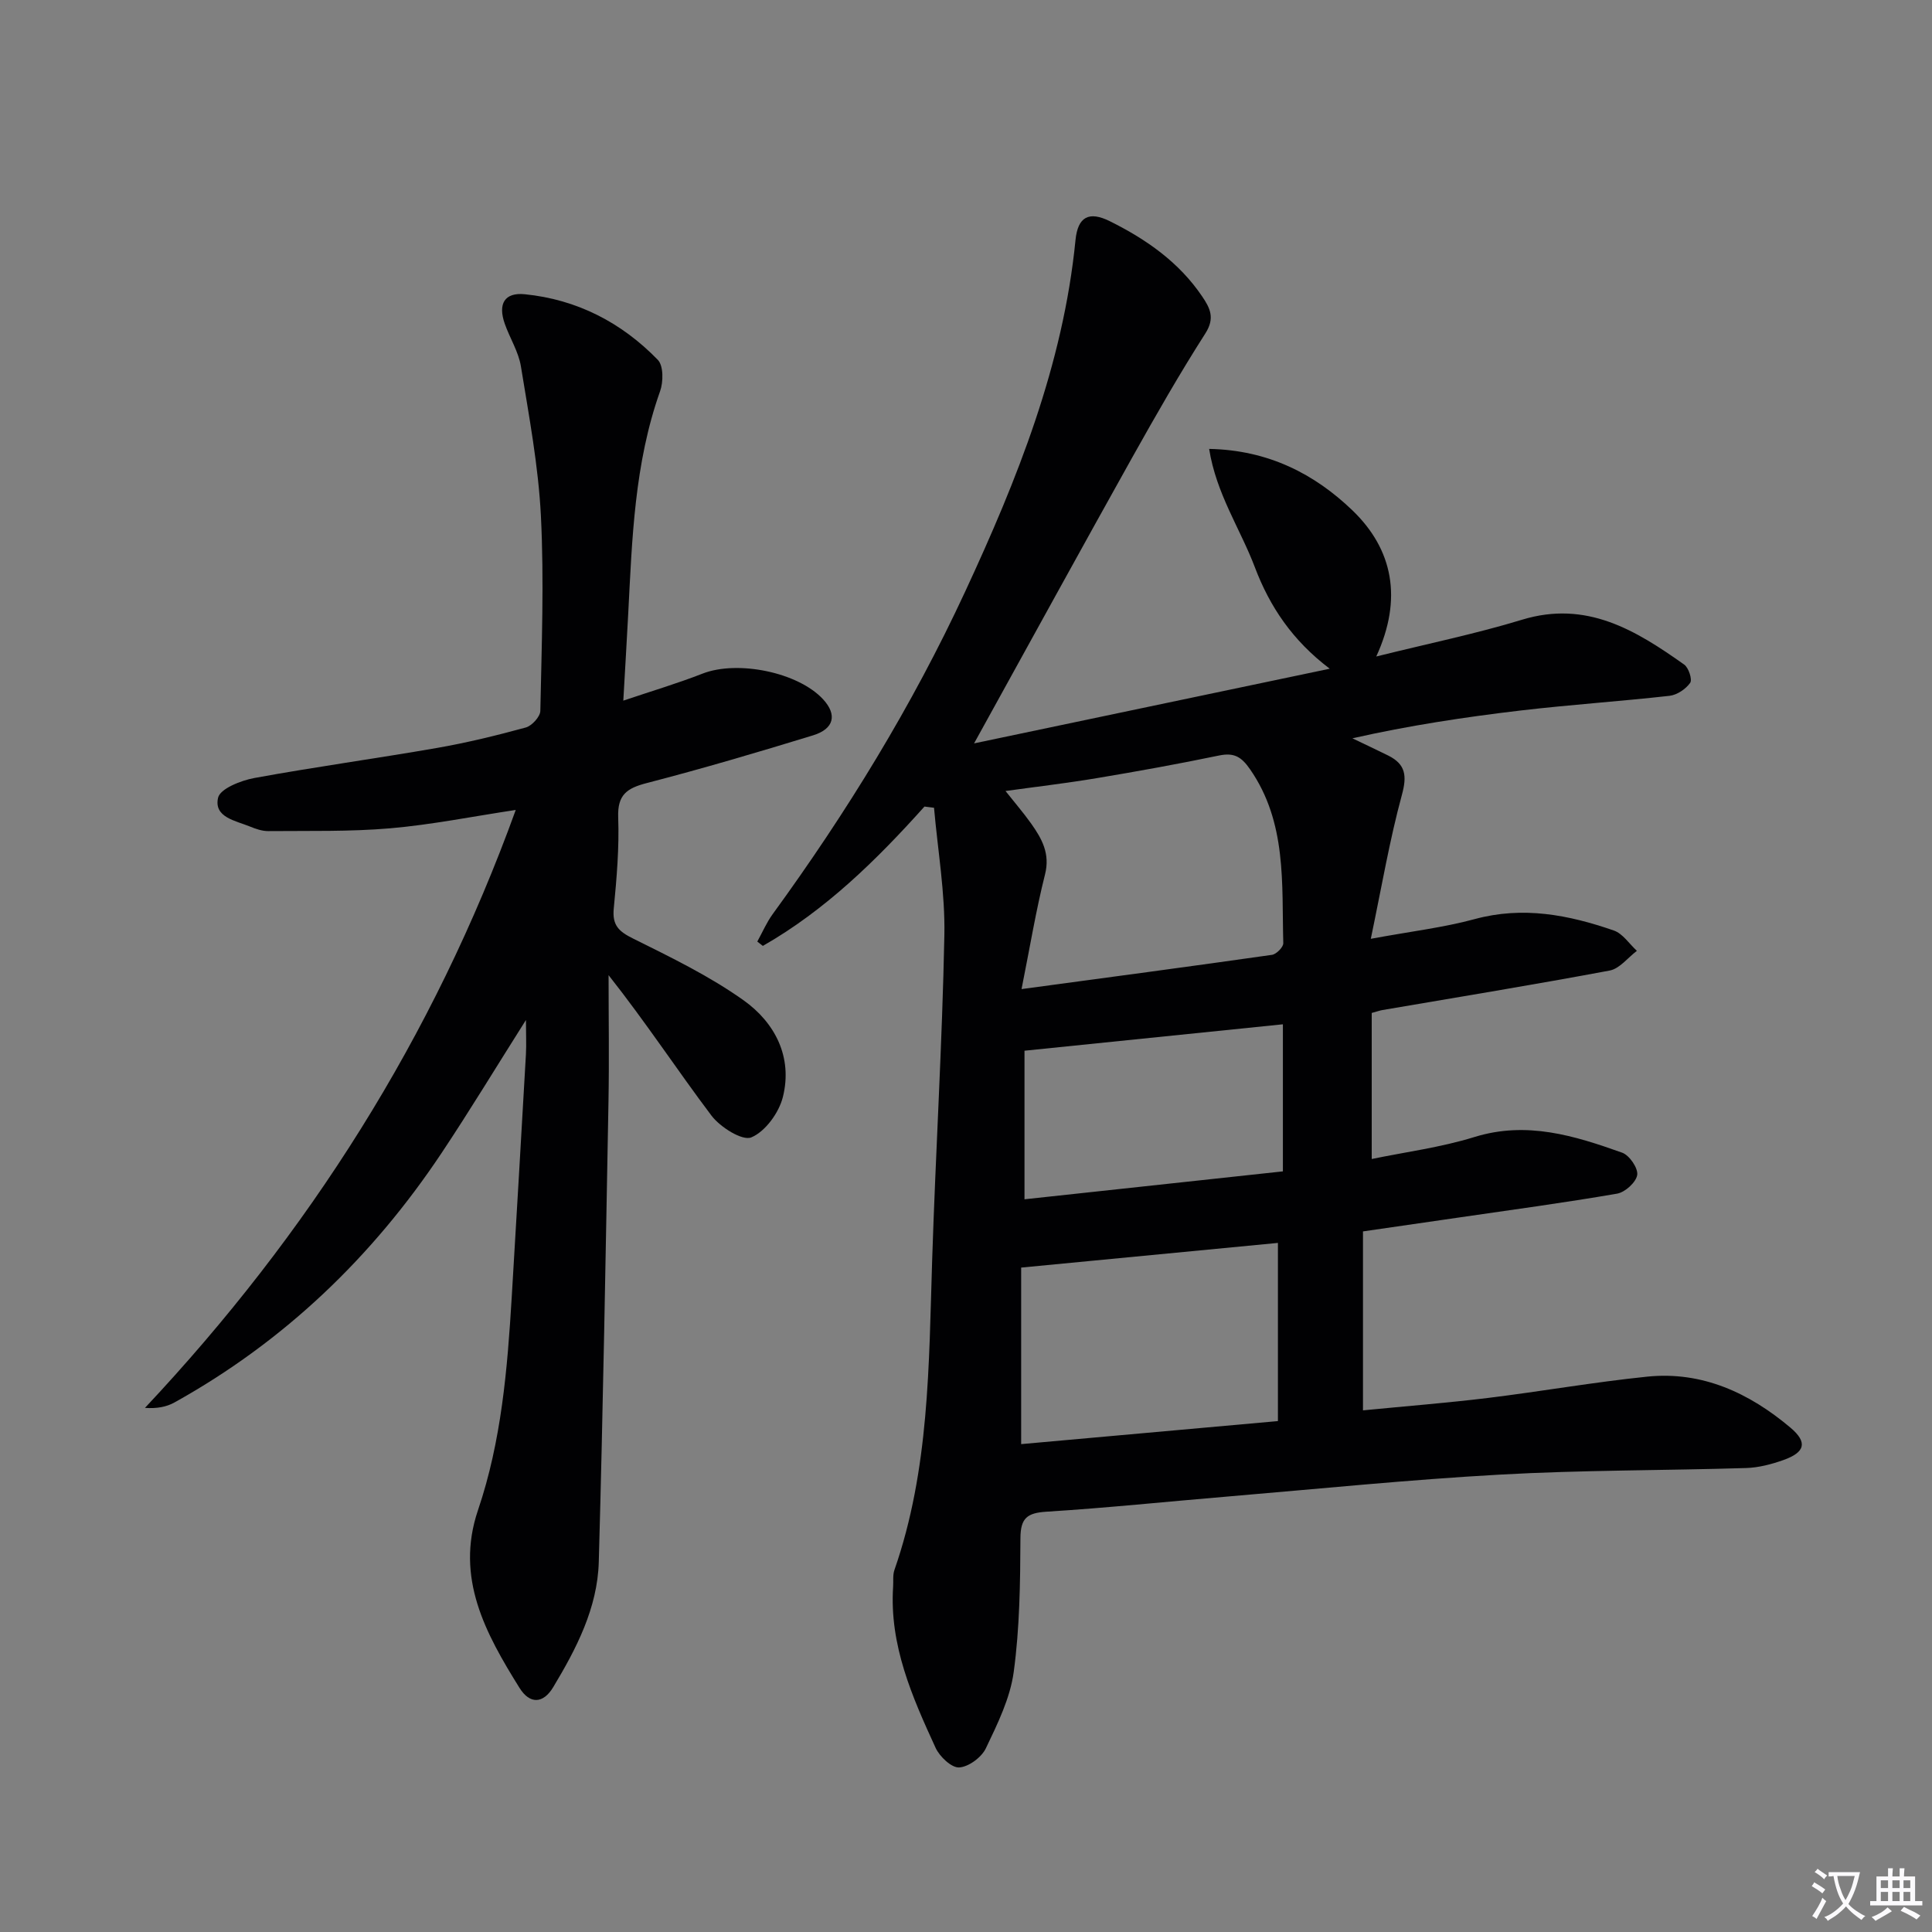
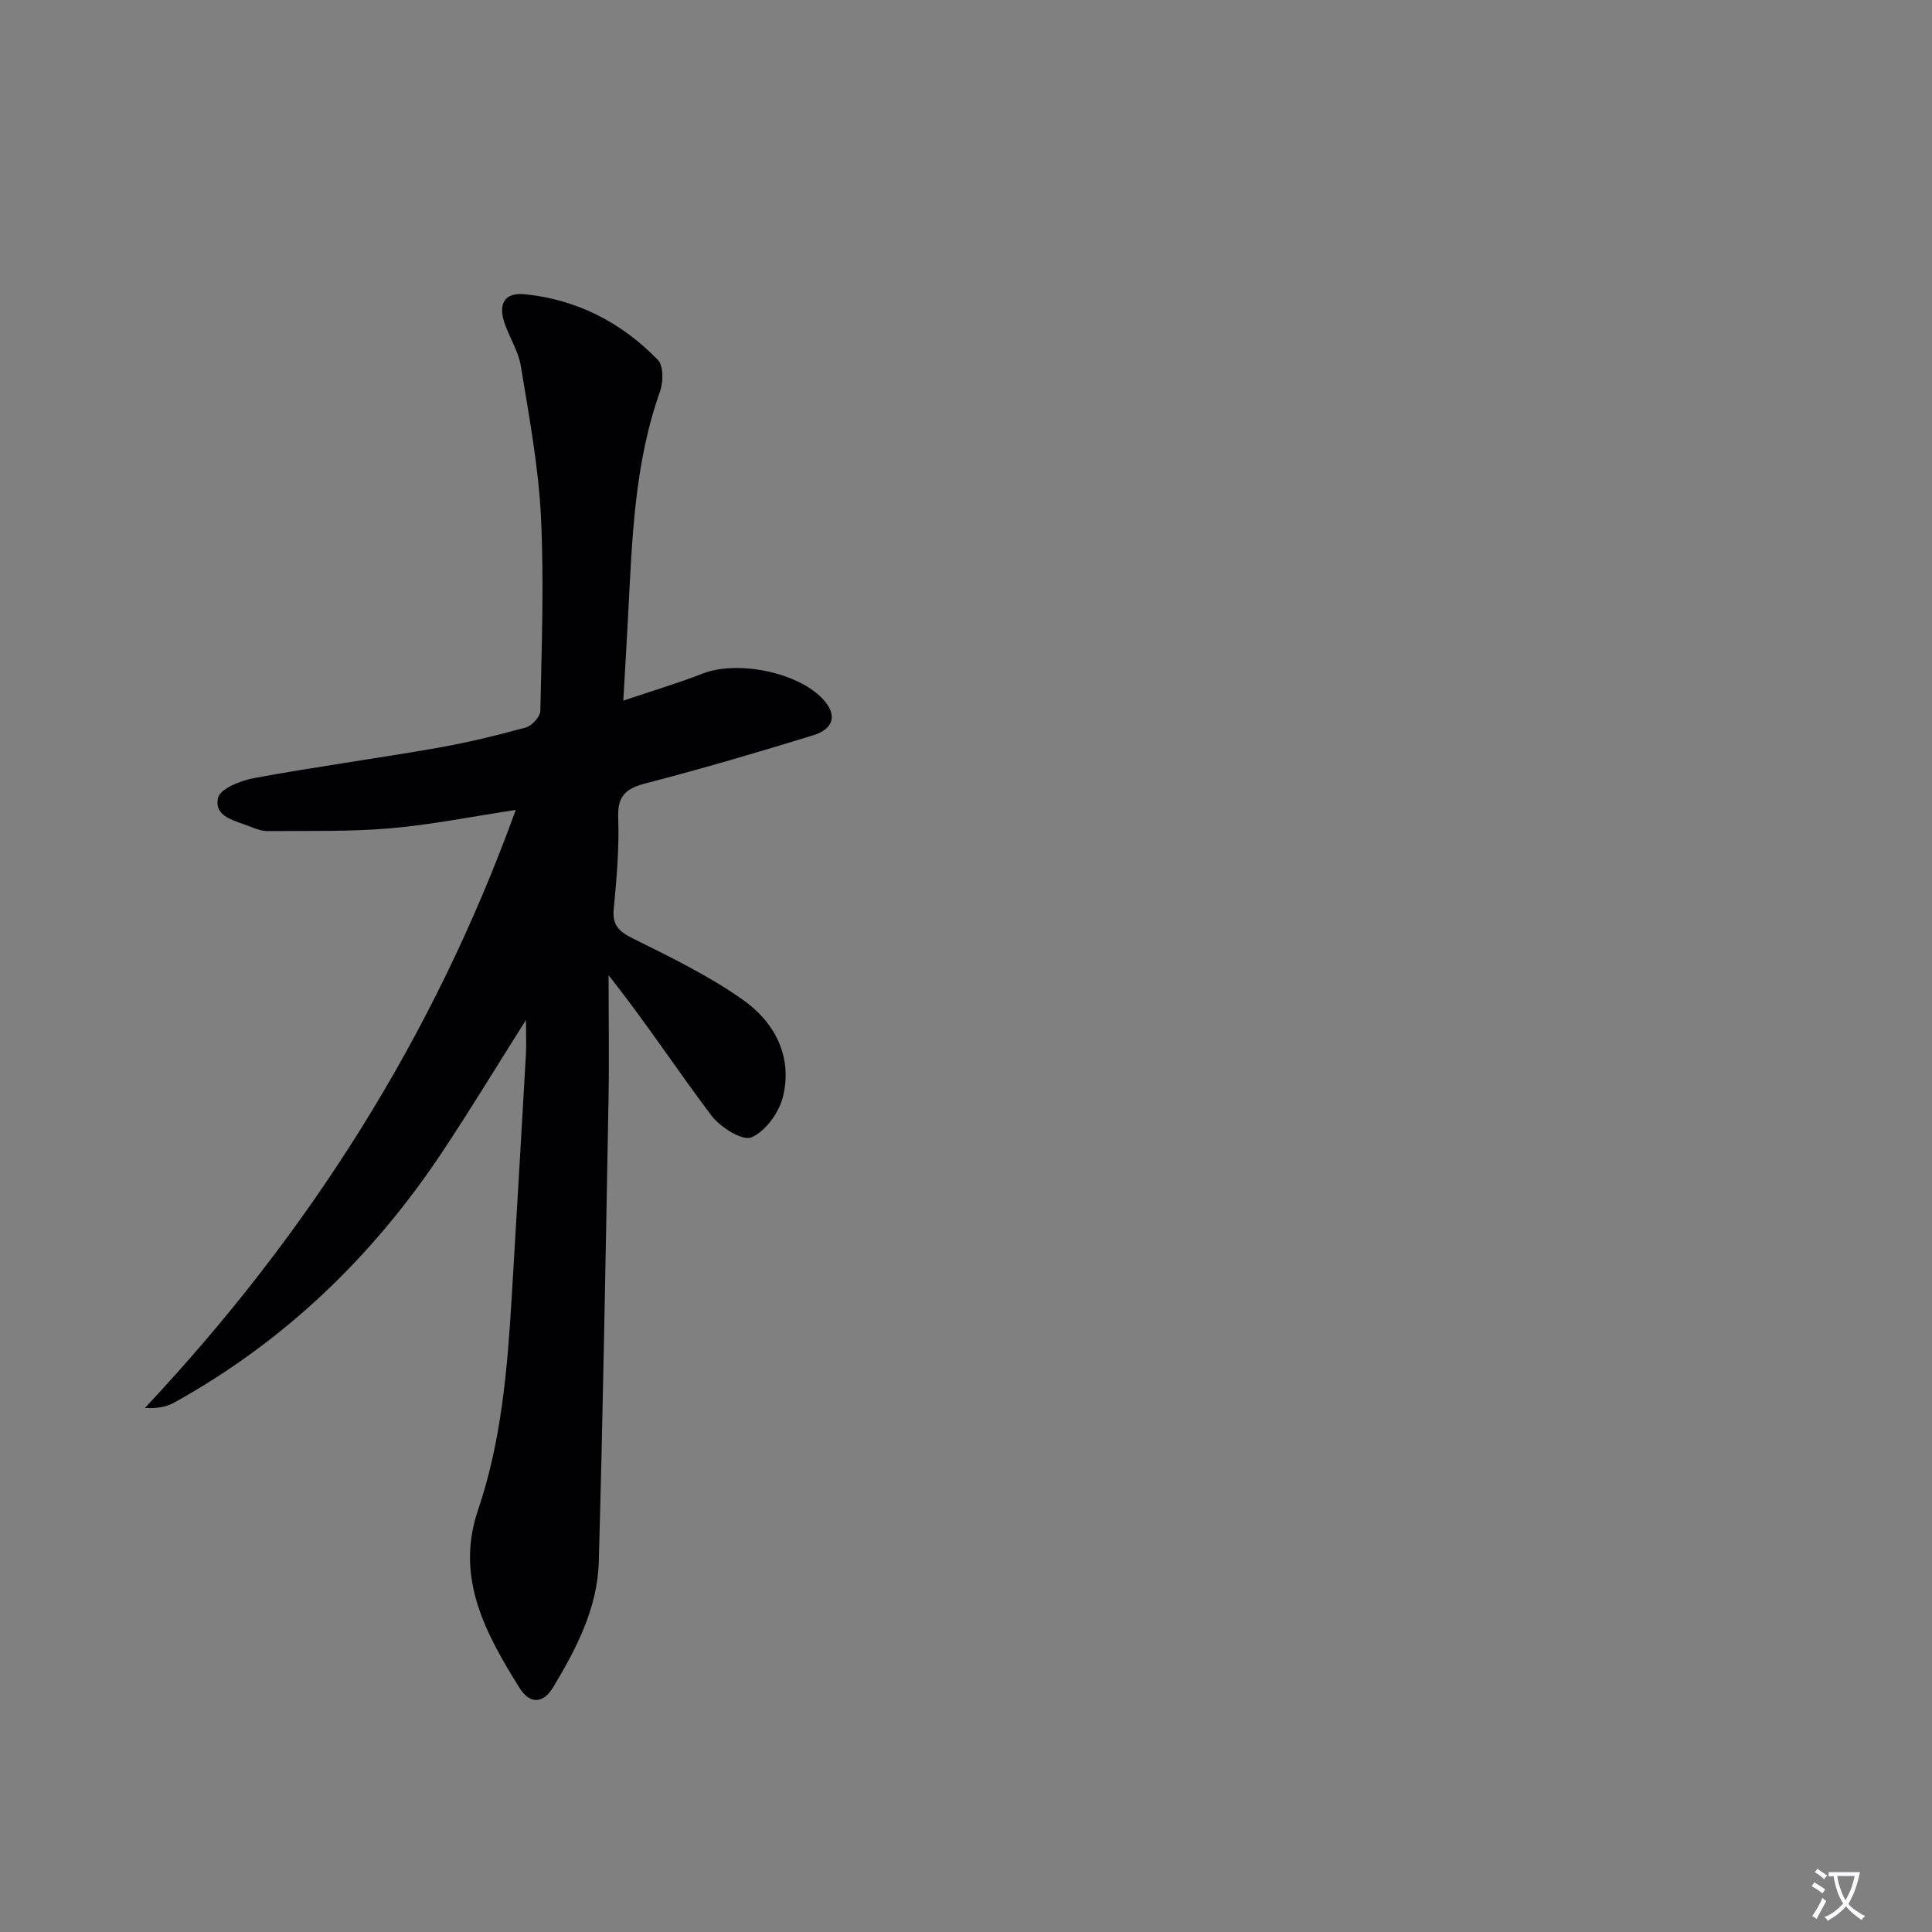
<svg xmlns="http://www.w3.org/2000/svg" enable-background="new 0 0 400 400" viewBox="0 0 400 400">
  <rect x="0" y="0" width="400" height="400" fill="#808080" stroke="none" />
  <path d="m377.9 391.2c-.2.3-.4.5-.6.8-.7-.6-1.4-1-2.2-1.5.2-.3.4-.5.5-.8.6.4 1.4.8 2.3 1.5zm-1.8 6.1c-.2-.2-.5-.4-.9-.6.4-.6.8-1.2 1.2-1.9s.7-1.3.9-1.9c.3.3.5.5.8.7-.7 1.3-1.4 2.6-2 3.7zm2.2-9c-.3.3-.5.5-.6.8-.6-.6-1.3-1.1-2-1.5.3-.3.5-.5.6-.7.6.5 1.3.9 2 1.4zm.3.2v-.9h2 4.5c-.3 1.3-.6 2.5-1 3.6s-.9 2.1-1.4 3c.4.5 1 1 1.6 1.4s1.2.8 1.9 1.1c-.3.2-.5.4-.8.8-.4-.3-1-.7-1.6-1.2s-1.2-1.1-1.6-1.6c-.5.6-1.1 1.1-1.7 1.6s-1.4.9-2.1 1.4c-.1-.3-.3-.5-.7-.8.6-.2 1.2-.5 1.9-1s1.4-1.1 2-1.8c-.5-.8-.9-1.6-1.2-2.5s-.6-2-.8-3.2c-.4.1-.7.1-1 .1zm2.5 2.7c.3 1 .7 1.7 1 2.2.3-.5.6-1.1 1-2s.6-1.9.9-3h-3.2-.4c.1.9.3 1.8.7 2.8z" fill="#fbfafc" />
-   <path d="m396.5 388.5v1.5 3.6h1.5v.9c-.4 0-1 0-1.7 0h-7.9c-.5 0-.9 0-1.2 0v-.9h1.3v-3.5c0-.7 0-1.2 0-1.6h2.4c0-.8 0-1.4 0-1.7h1c0 .3-.1.8-.1 1.7h1.5c0-.8 0-1.4 0-1.7h1c0 .3-.1.9-.1 1.7zm-8.2 9.2c-.2-.3-.5-.5-.8-.8.8-.3 1.4-.6 1.9-.9s1-.7 1.4-1.1c.3.3.6.5.9.8-1.6 1-2.8 1.6-3.4 2zm2.6-6.8v-1.6h-1.5v1.6zm0 2.7v-1.9h-1.5v1.9zm2.4-2.7v-1.6h-1.5v1.6zm0 2.7v-1.9h-1.5v1.9zm.2 2 .7-.8c.4.2.9.5 1.6.8s1.3.7 1.8 1c-.3.3-.5.5-.8.8-.4-.3-1.5-1-3.3-1.8zm2-4.7v-1.6h-1.4v1.6zm0 2.7v-1.9h-1.4v1.9z" fill="#fbfafc" />
  <g fill="#010103">
-     <path d="m191.4 166.99c-9.94 11.09-20.49 21.44-33.46 28.85-.38-.3-.77-.6-1.15-.9 1.06-1.91 1.92-3.95 3.2-5.7 15.31-21.03 28.87-43.12 39.82-66.72 10.79-23.24 20.3-46.94 22.86-72.81.48-4.86 2.8-6.05 7.11-3.91 7.53 3.74 14.32 8.47 19.12 15.58 1.62 2.39 2.69 4.46.67 7.63-5.35 8.36-10.28 17-15.13 25.66-10.3 18.43-20.45 36.94-30.66 55.42-.47.86-.95 1.72-2.11 3.82 24.85-5.22 48.68-10.22 73.64-15.46-7.74-5.85-12.43-12.88-15.51-21.02-3-7.93-7.98-15.15-9.46-24.49 12.3.24 21.85 5.22 29.67 12.73 8.36 8.05 10.45 18.26 4.93 30.25 10.73-2.67 20.59-4.69 30.17-7.61 13.36-4.08 23.55 2.17 33.59 9.29.92.65 1.71 3.1 1.23 3.78-.91 1.28-2.71 2.5-4.26 2.68-10.23 1.15-20.52 1.83-30.74 3.03-11.65 1.37-23.25 3.13-34.93 5.77 2.47 1.19 4.96 2.35 7.42 3.57 3.61 1.8 3.91 4.19 2.82 8.17-2.54 9.33-4.16 18.92-6.43 29.77 8.37-1.55 15.07-2.33 21.51-4.08 9.99-2.72 19.45-.88 28.8 2.36 1.86.64 3.2 2.77 4.78 4.21-1.87 1.41-3.57 3.69-5.63 4.08-15.64 2.93-31.36 5.5-47.05 8.18-.48.08-.95.25-2.22.6v30.24c6.92-1.44 14.29-2.39 21.29-4.56 10.81-3.34 20.69-.27 30.56 3.25 1.5.53 3.32 3.2 3.12 4.6-.22 1.51-2.5 3.59-4.16 3.88-10.94 1.89-21.96 3.37-32.95 4.97-6.52.95-13.05 1.89-19.67 2.85v37.05c8.77-.86 17.31-1.53 25.8-2.56 11.03-1.35 22-3.29 33.05-4.42 11.39-1.17 21.14 3.39 29.63 10.54 3.65 3.07 3.04 5.13-1.42 6.72-2.47.88-5.14 1.58-7.74 1.66-16.97.52-33.97.41-50.92 1.36-18.91 1.05-37.77 2.97-56.64 4.56-12.42 1.04-24.83 2.34-37.27 3.12-3.98.25-5.39 1.28-5.41 5.48-.04 9.25-.15 18.57-1.39 27.7-.74 5.45-3.35 10.75-5.77 15.81-.89 1.87-3.57 3.85-5.53 3.96-1.58.09-4.03-2.23-4.87-4.05-4.86-10.58-9.59-21.26-8.8-33.36.08-1.16-.1-2.41.27-3.47 7.25-20.8 7.12-42.46 7.81-64.06.72-22.44 2.09-44.86 2.53-67.3.18-8.8-1.37-17.63-2.14-26.45-.63-.09-1.31-.17-1.98-.25zm20.1 37.79c18.44-2.49 35.16-4.71 51.85-7.09.91-.13 2.36-1.6 2.34-2.41-.34-12.35.78-24.96-6.88-36.01-1.81-2.61-3.32-3.49-6.42-2.85-8.42 1.75-16.9 3.28-25.39 4.7-6.22 1.04-12.5 1.77-18.82 2.65 1.85 2.34 3.7 4.48 5.33 6.77 2.2 3.12 3.94 6.19 2.85 10.5-1.88 7.45-3.12 15.06-4.86 23.74zm53.08 52.55c-17.93 1.72-35.51 3.42-53.16 5.11v36.55c17.91-1.61 35.39-3.18 53.16-4.77 0-12.57 0-24.52 0-36.89zm1.03-45.26c-17.93 1.83-35.32 3.61-53.5 5.47v30.76c17.95-1.94 35.67-3.85 53.5-5.78 0-10.3 0-20.05 0-30.45z" />
    <path d="m108.89 211.18c-6.17 9.75-11.63 18.78-17.48 27.56-14.36 21.54-32.59 39.01-55.3 51.63-1.66.92-3.64 1.29-6.1 1.12 33.88-36.09 59.75-76.75 76.77-123.8-8.96 1.35-17.43 3.06-25.98 3.8-8.37.72-16.83.5-25.25.58-1.28.01-2.63-.46-3.84-.96-2.97-1.21-7.48-1.9-6.56-5.95.43-1.87 4.73-3.57 7.5-4.08 12.55-2.3 25.21-4.03 37.79-6.22 6.2-1.08 12.35-2.58 18.42-4.24 1.26-.35 2.98-2.23 3.01-3.43.27-13.45.79-26.94.12-40.36-.52-10.37-2.47-20.69-4.14-30.97-.49-3.04-2.3-5.85-3.34-8.82-1.46-4.14-.05-6.54 4.14-6.12 10.81 1.08 20.05 5.86 27.55 13.59 1.18 1.22 1.15 4.57.46 6.5-5.32 14.97-5.79 30.59-6.6 46.17-.29 5.62-.64 11.24-1.01 17.88 5.93-2 11.25-3.58 16.39-5.59 7.23-2.83 19.79-.31 24.98 5.32 2.92 3.17 2.31 6.11-2.1 7.46-11.41 3.5-22.86 6.88-34.4 9.87-4.1 1.06-6.1 2.4-5.93 7.09.23 6.29-.31 12.63-.92 18.91-.33 3.44 1.04 4.73 3.99 6.19 7.83 3.89 15.8 7.75 22.89 12.79 6.49 4.62 10.2 11.75 8.14 20.01-.81 3.26-3.63 7.15-6.53 8.37-1.86.78-6.45-2.11-8.27-4.52-7.08-9.39-13.54-19.26-21.29-29.06 0 8.73.14 17.46-.02 26.18-.59 31.78-1.12 63.55-2.01 95.32-.27 9.51-4.62 17.91-9.44 25.92-2.07 3.44-4.84 3.56-6.97.14-7.02-11.26-13.35-22.78-8.6-36.79 4.86-14.32 6.09-29.21 6.99-44.15 1.01-16.76 1.98-33.51 2.94-50.27.11-2.07 0-4.15 0-7.07z" />
  </g>
</svg>